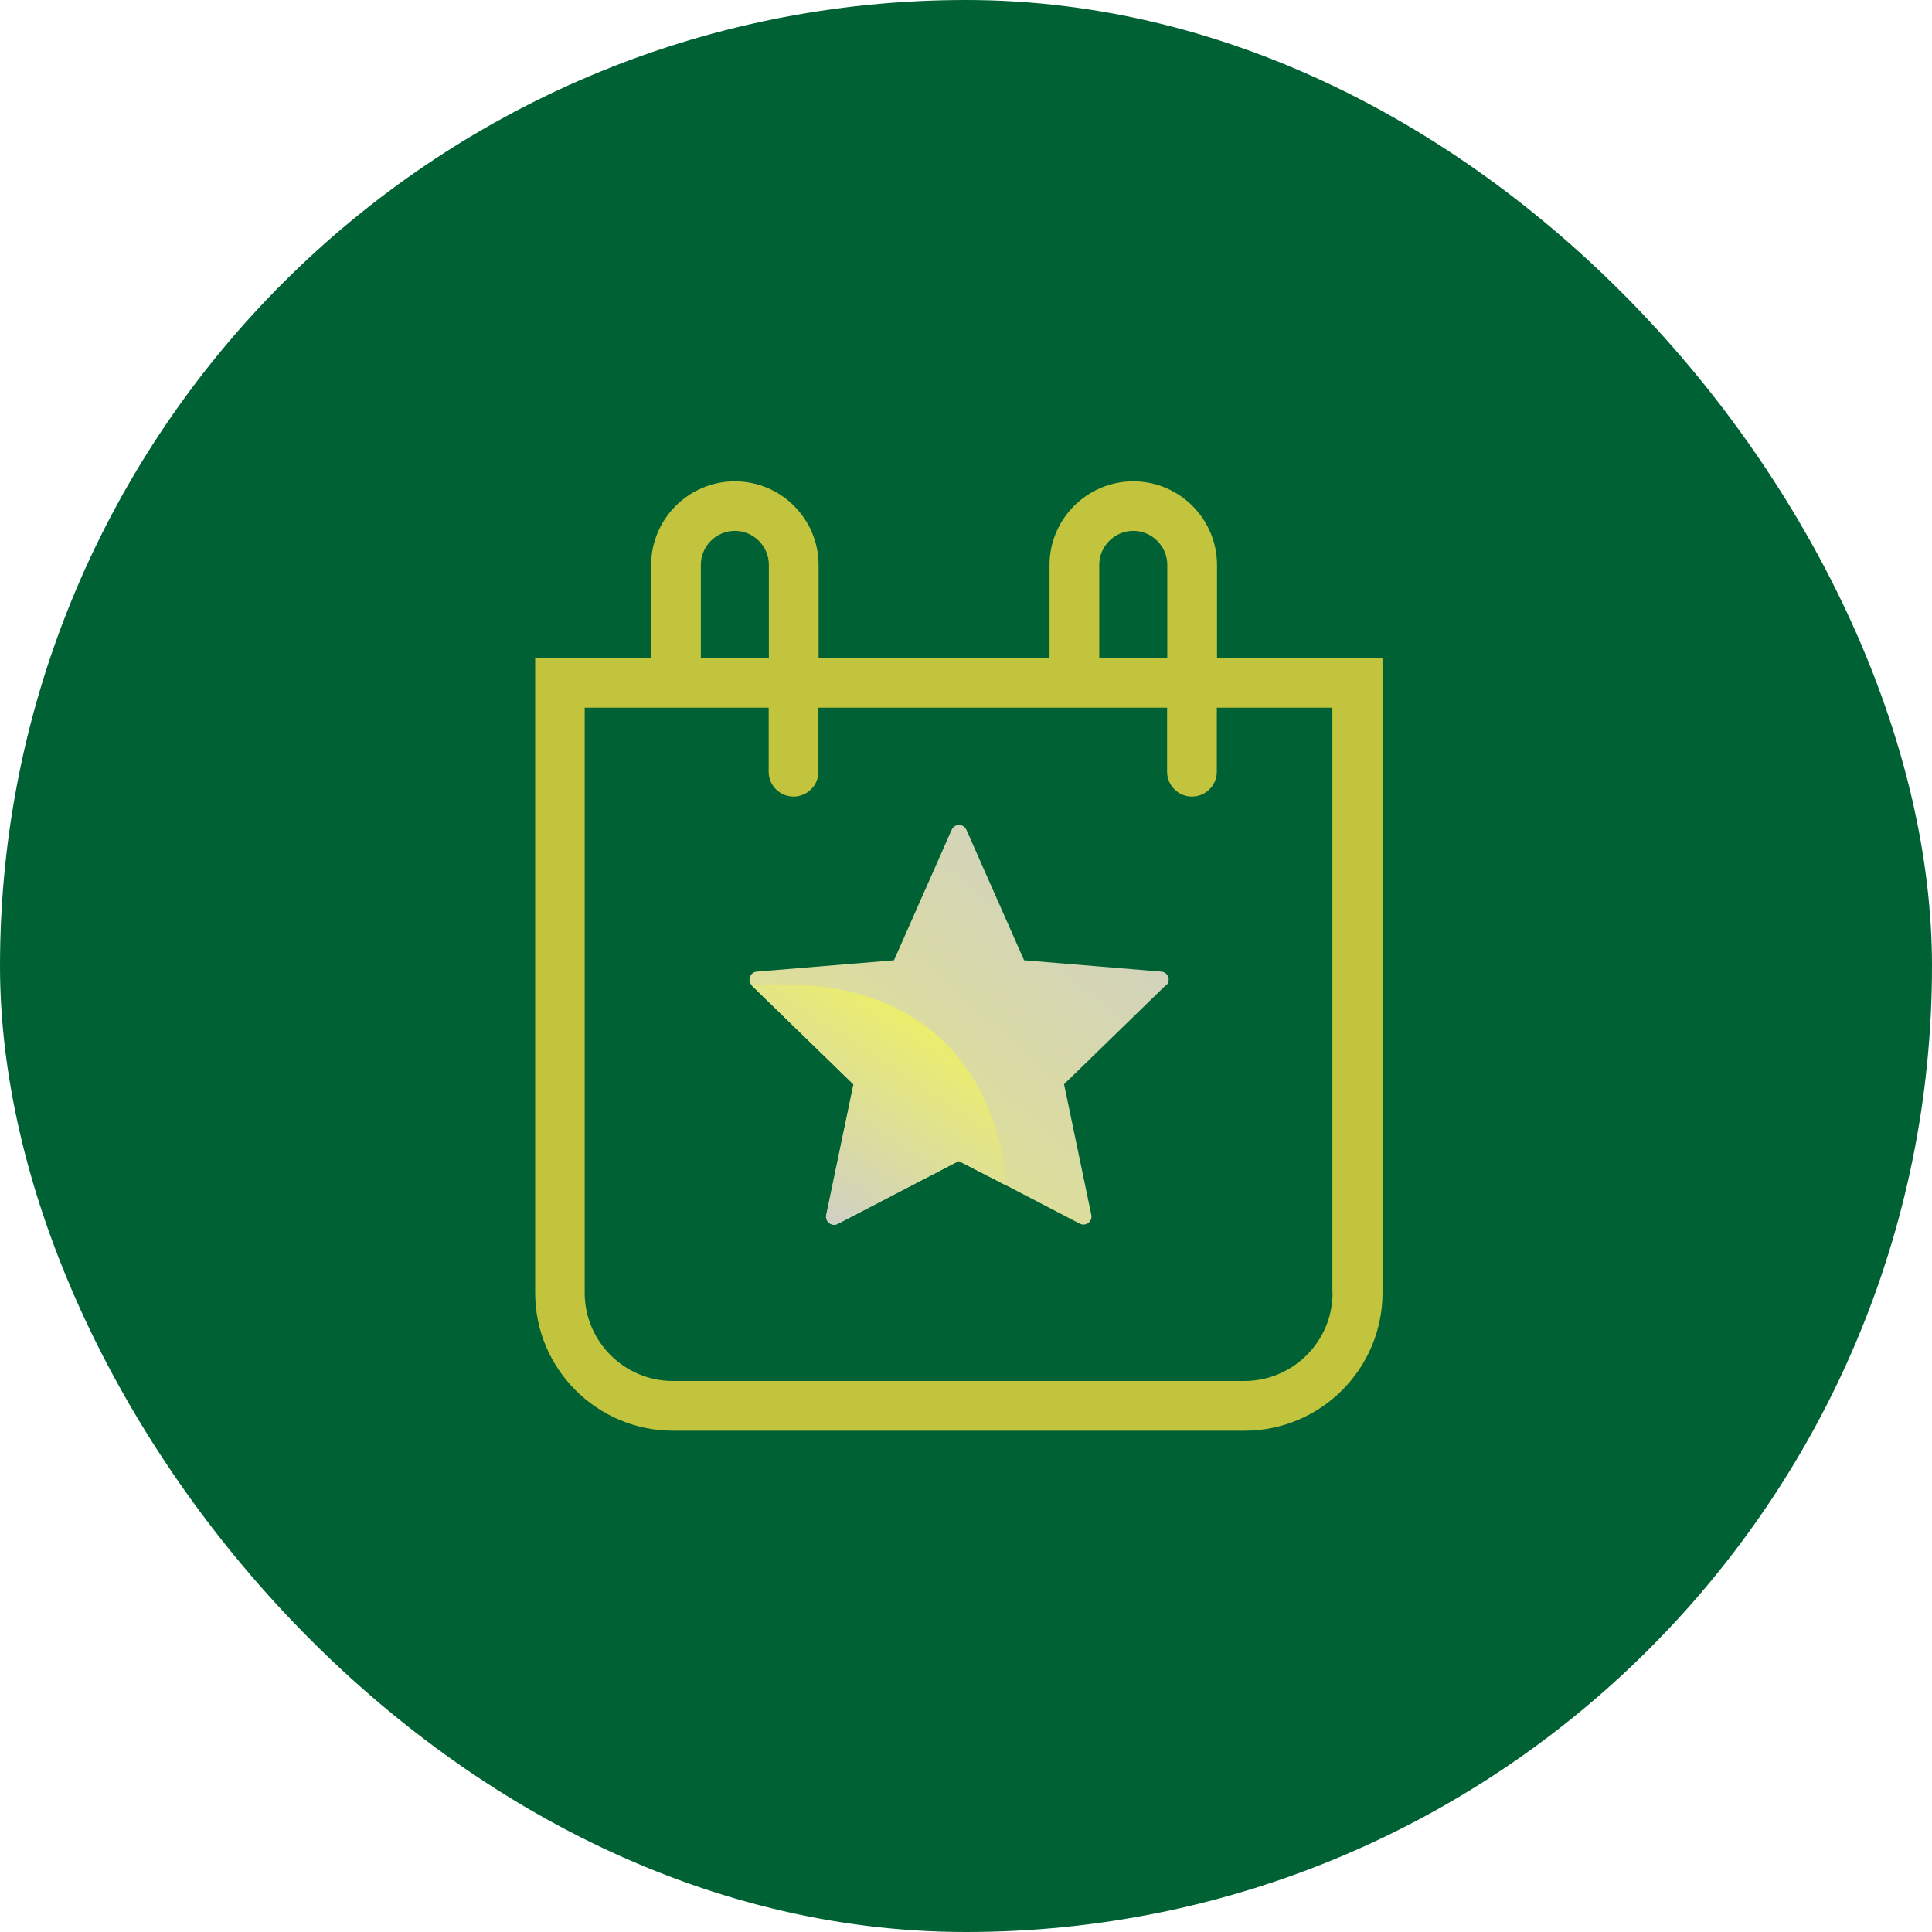
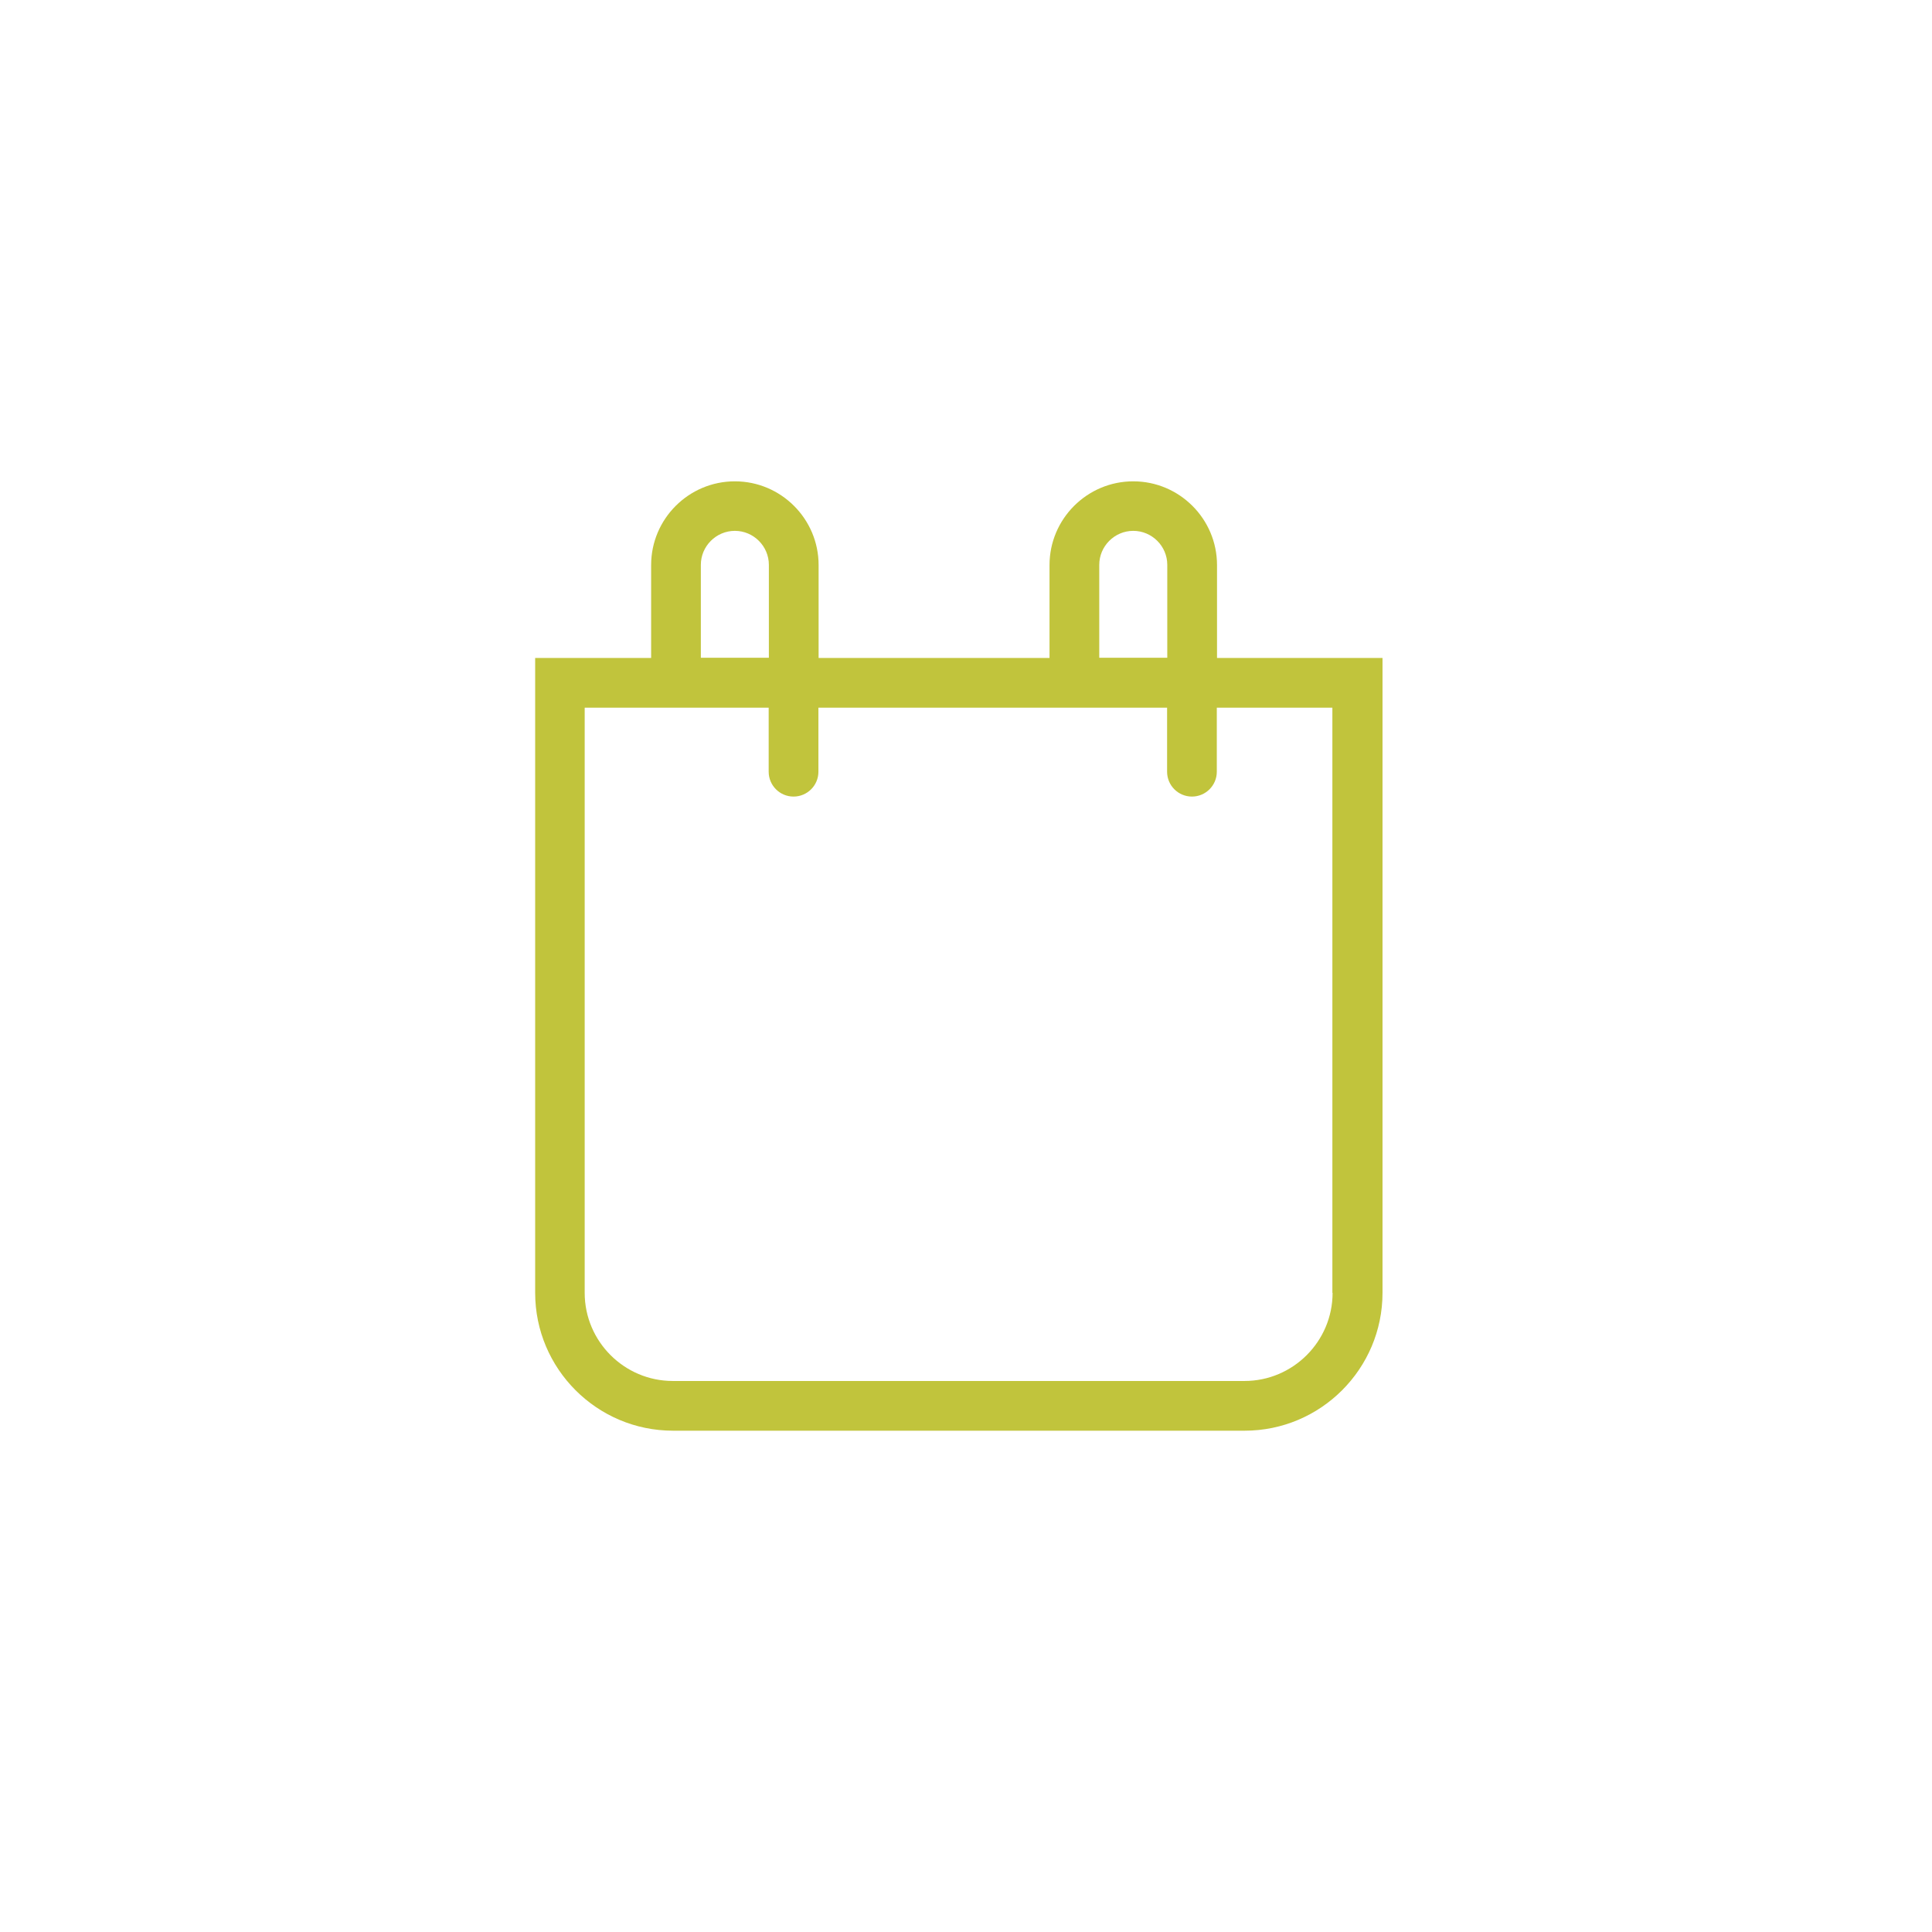
<svg xmlns="http://www.w3.org/2000/svg" width="82" height="82" viewBox="0 0 82 82" fill="none">
-   <rect width="82" height="82" rx="41" fill="#006234" />
-   <path d="M49.475 41.821L45.162 46.017L46.318 51.563C46.377 51.842 46.082 52.07 45.828 51.935L42.697 50.306L40.696 49.276L35.563 51.943C35.31 52.078 35.014 51.85 35.073 51.572L36.23 46.025L31.916 41.83C31.705 41.627 31.831 41.264 32.118 41.239L37.944 40.757L40.392 35.219C40.51 34.949 40.898 34.949 41.017 35.219L43.465 40.757L49.29 41.239C49.585 41.264 49.712 41.618 49.492 41.83L49.475 41.821Z" fill="url(#paint0_linear_898_27350)" />
  <path d="M51.654 27.925V23.983C51.654 22.024 50.058 20.429 48.099 20.429C46.141 20.429 44.545 22.024 44.545 23.983V27.925H34.744V23.983C34.744 22.024 33.148 20.429 31.19 20.429C29.231 20.429 27.636 22.024 27.636 23.983V27.925H22.714V54.873C22.714 58.098 25.339 60.723 28.564 60.723H52.827C56.052 60.723 58.678 58.098 58.678 54.873V27.925H51.654ZM46.656 23.974C46.656 23.181 47.306 22.531 48.099 22.531C48.893 22.531 49.543 23.181 49.543 23.974V27.917H46.656V23.974ZM29.746 23.974C29.746 23.181 30.396 22.531 31.19 22.531C31.983 22.531 32.633 23.181 32.633 23.974V27.917H29.746V23.974ZM56.559 54.873C56.559 56.933 54.879 58.613 52.819 58.613H28.556C26.496 58.613 24.816 56.933 24.816 54.873V30.036H32.625V32.754C32.625 33.337 33.098 33.809 33.68 33.809C34.263 33.809 34.736 33.337 34.736 32.754V30.036H49.535V32.754C49.535 33.337 50.007 33.809 50.59 33.809C51.172 33.809 51.645 33.337 51.645 32.754V30.036H56.55V54.873H56.559Z" fill="#C1C43C" />
-   <path d="M42.688 50.306L40.687 49.276L35.554 51.943C35.301 52.078 35.006 51.85 35.065 51.572L36.221 46.025L31.907 41.83C42.57 41.019 42.697 50.314 42.697 50.314L42.688 50.306Z" fill="url(#paint1_linear_898_27350)" />
  <defs>
    <linearGradient id="paint0_linear_898_27350" x1="30.469" y1="58.643" x2="49.882" y2="36.766" gradientUnits="userSpaceOnUse">
      <stop stop-color="#EBED6D" />
      <stop offset="1" stop-color="#CFCFC7" />
    </linearGradient>
    <linearGradient id="paint1_linear_898_27350" x1="40.24" y1="41.5" x2="33.9" y2="51.293" gradientUnits="userSpaceOnUse">
      <stop offset="0.2" stop-color="#EBED6D" />
      <stop offset="1" stop-color="#CFCFC7" />
    </linearGradient>
  </defs>
</svg>